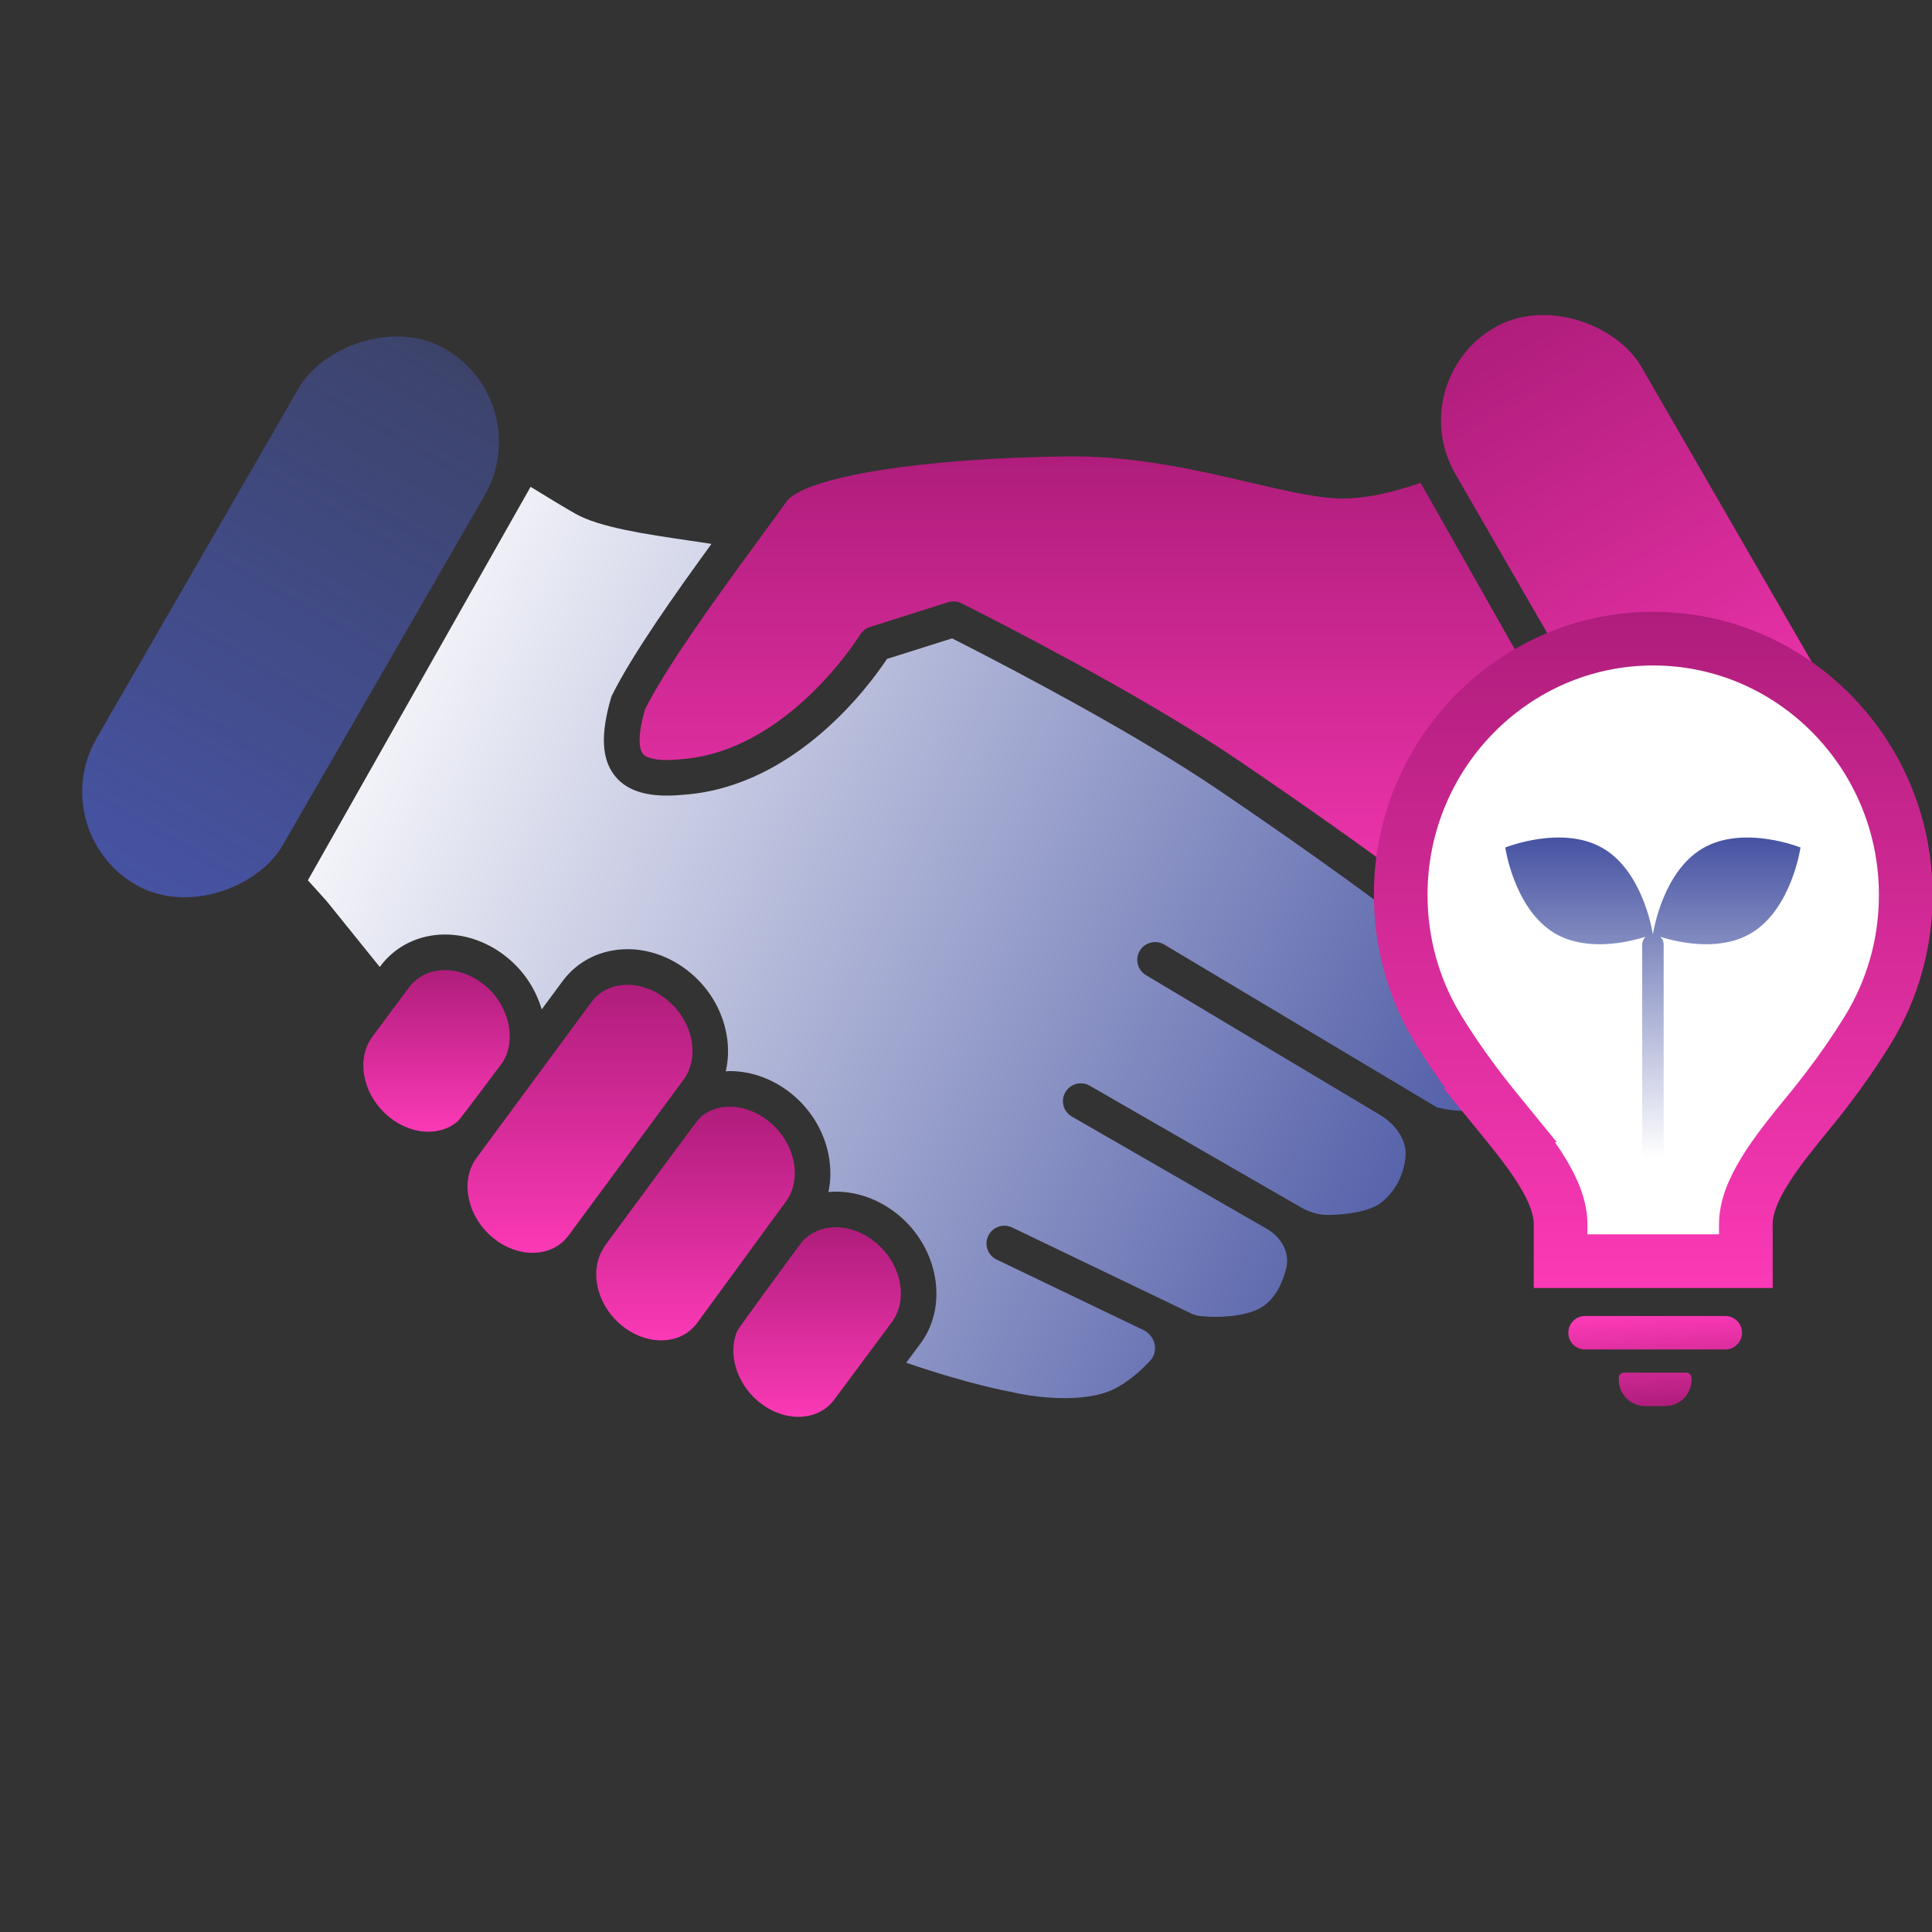
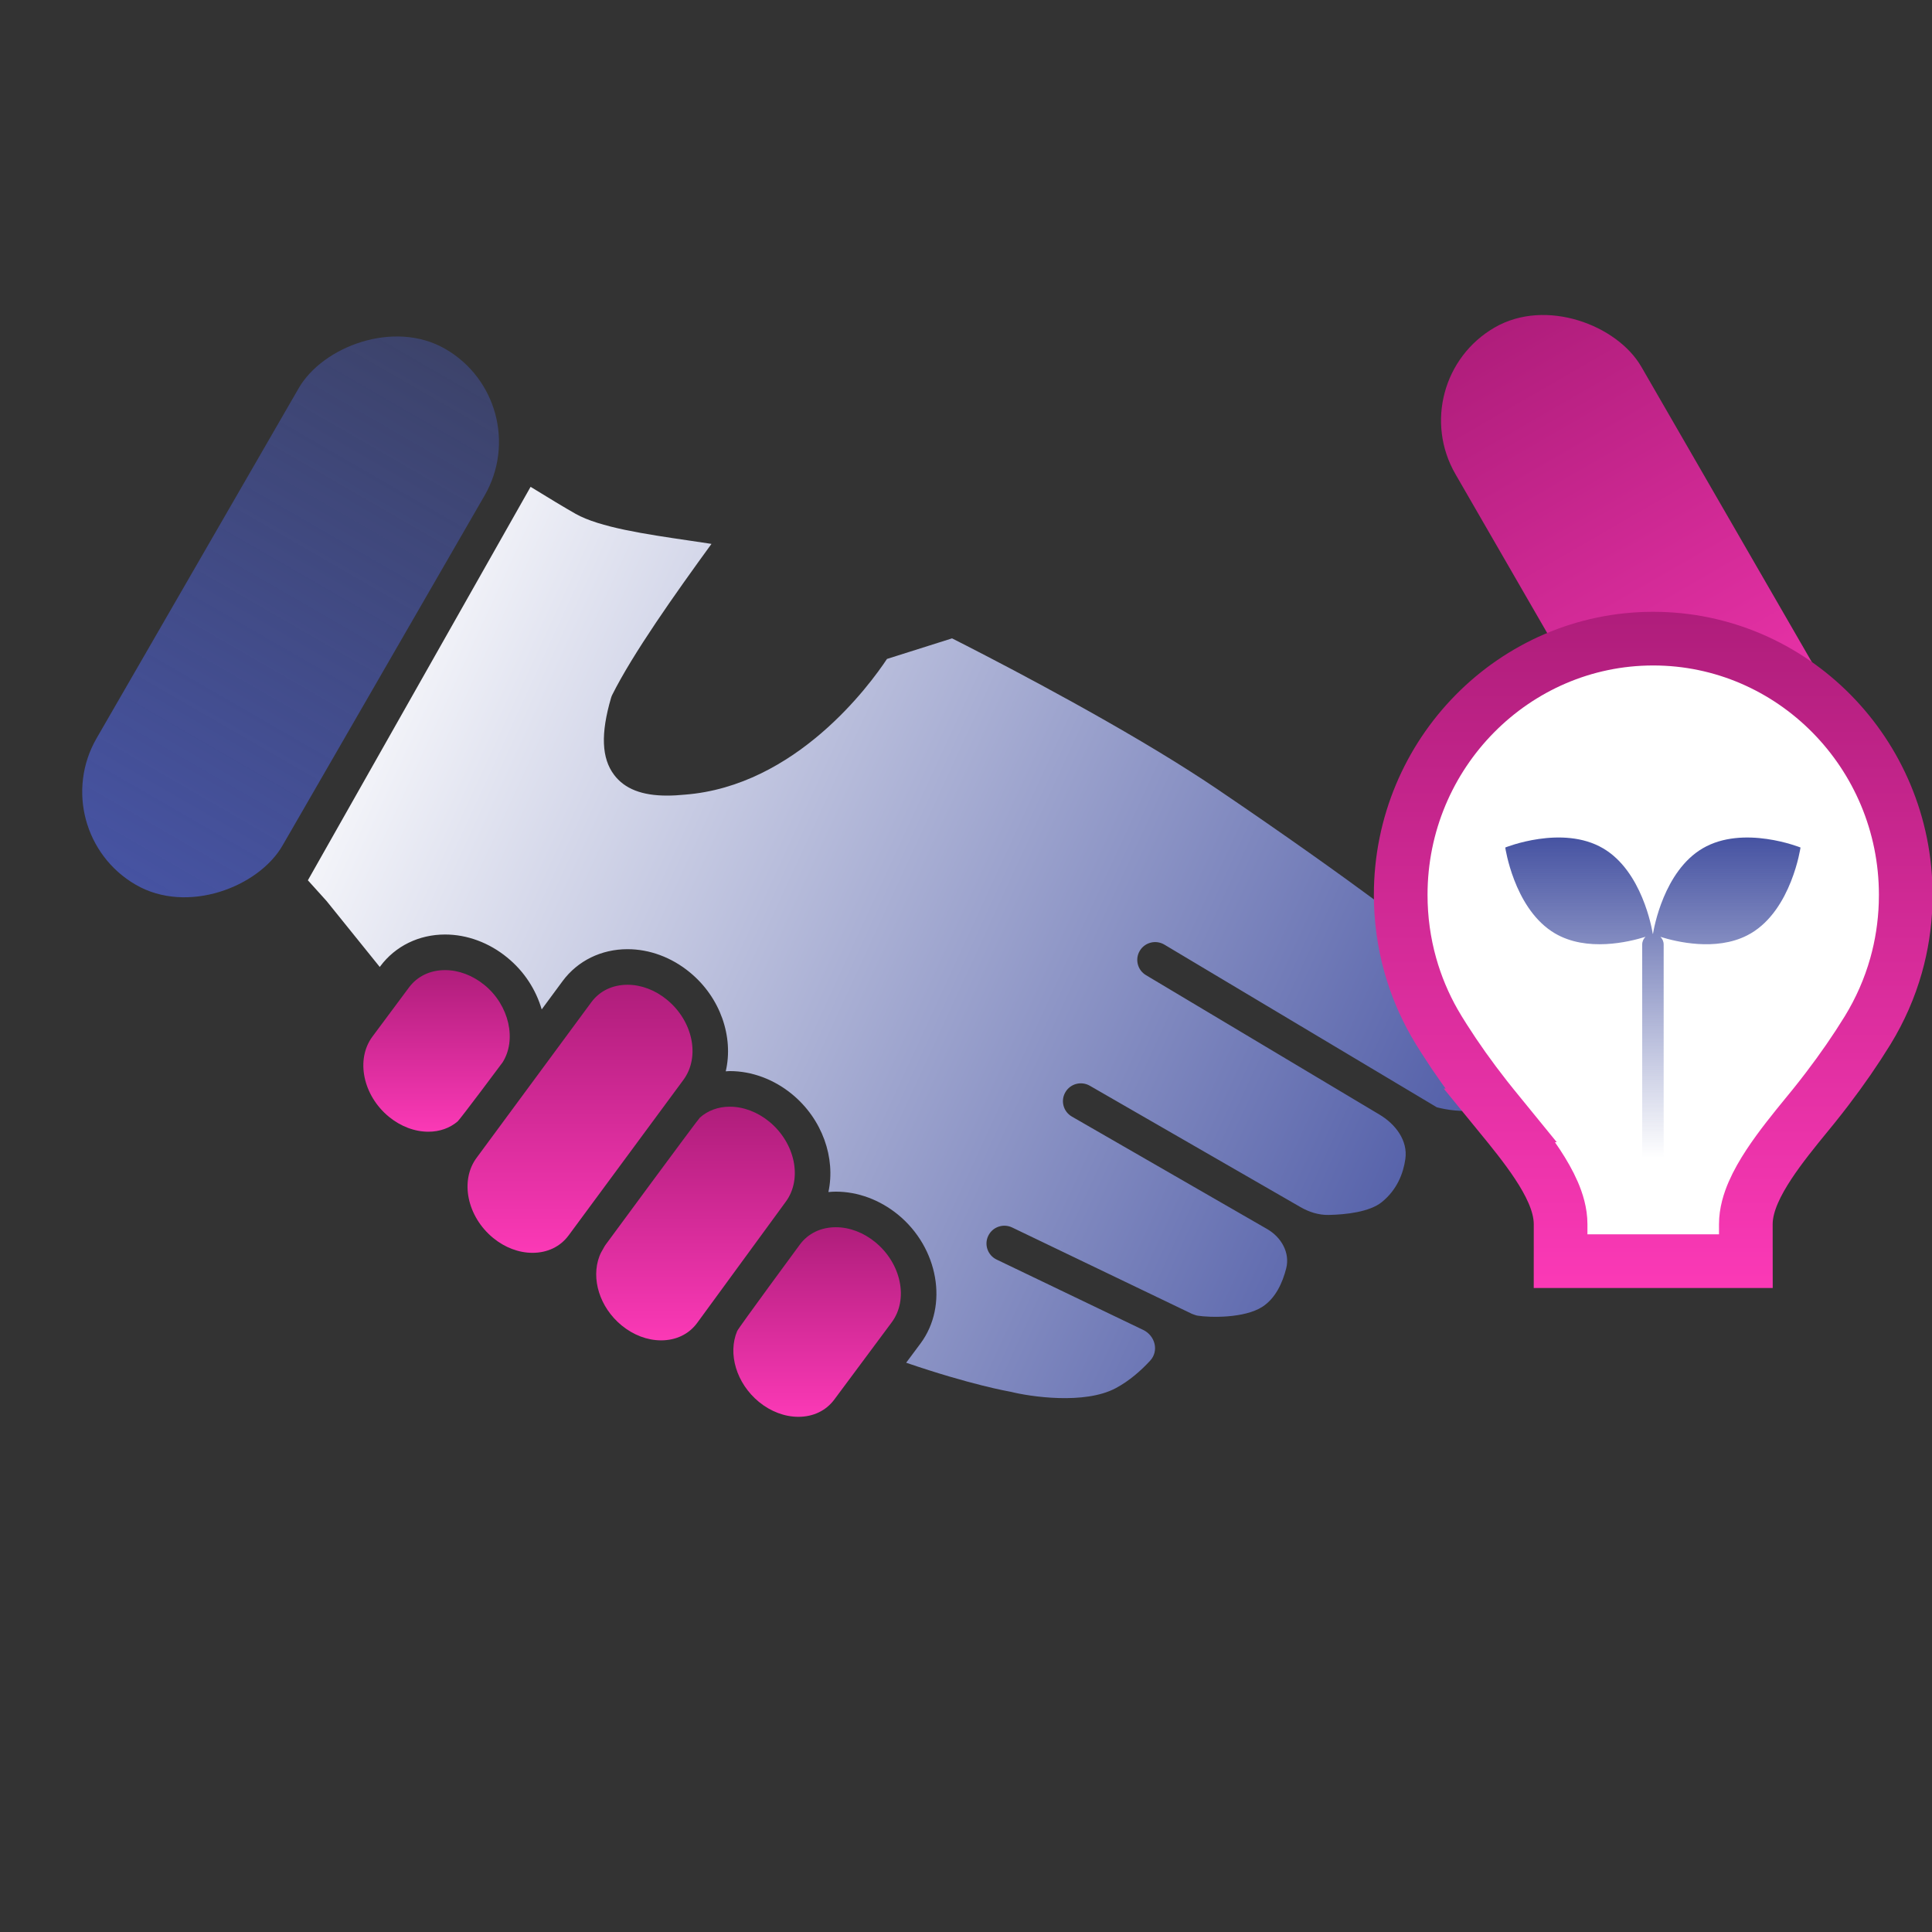
<svg xmlns="http://www.w3.org/2000/svg" width="180" height="180" viewBox="0 0 180 180" fill="none">
  <rect x="0" y="0" width="180" height="180" fill="#333333" stroke="none" />
  <g clip-path="url(#clip0_2021_48592)">
    <path d="M136.108 90.014C133.917 88.293 131.13 86.154 128.496 84.155C124.857 81.467 119.858 77.889 113.327 73.464C112.531 72.924 111.687 72.377 110.823 71.826C110.362 71.533 109.906 71.245 109.448 70.959C101.264 65.879 91.233 60.755 88.7 59.475L82.638 61.392C81.039 63.807 74.155 73.239 63.799 74.036C63.229 74.094 62.666 74.124 62.144 74.124C59.808 74.124 58.198 73.495 57.216 72.194C56.045 70.644 55.954 68.362 56.931 65.019C56.958 64.924 56.994 64.832 57.038 64.743C58.953 60.907 62.87 55.37 66.287 50.673C65.629 50.573 64.941 50.472 64.235 50.366C60.123 49.763 55.873 49.137 53.627 47.872C52.651 47.32 51.114 46.392 49.434 45.357L28.684 82.015L30.428 83.948C30.5 84.034 32.527 86.542 35.381 90.09L35.434 90.019C36.833 88.142 39.032 87.066 41.469 87.066C43.514 87.066 45.569 87.826 47.256 89.21C48.857 90.513 49.94 92.23 50.469 94.044L52.425 91.394C53.825 89.51 56.026 88.433 58.465 88.433C60.512 88.433 62.566 89.193 64.251 90.577C67.134 92.931 68.361 96.626 67.616 99.813C67.743 99.808 67.868 99.791 67.997 99.791C70.04 99.791 72.096 100.553 73.784 101.935C76.63 104.268 77.864 107.903 77.18 111.06C77.41 111.038 77.64 111.023 77.876 111.023C79.918 111.023 81.973 111.783 83.662 113.162C87.433 116.248 88.38 121.63 85.77 125.157L84.426 126.962C90.475 129.032 93.999 129.637 94.058 129.65C94.105 129.657 94.154 129.669 94.199 129.677C95.922 130.11 101.029 130.894 103.953 129.331C105.21 128.659 106.287 127.715 107.157 126.771C107.996 125.861 107.622 124.441 106.507 123.905L92.849 117.349C92.023 116.95 91.673 115.959 92.075 115.135C92.474 114.309 93.469 113.964 94.302 114.363L111.046 122.406C111.046 122.406 111.422 122.552 111.553 122.574C112.698 122.759 115.935 122.841 117.622 121.745C118.843 120.949 119.491 119.519 119.833 118.169C120.204 116.706 119.368 115.263 118.06 114.509L99.863 104.028C99.066 103.568 98.794 102.553 99.257 101.761C99.719 100.966 100.735 100.696 101.536 101.156L121.17 112.466C121.965 112.924 122.855 113.208 123.773 113.193C125.411 113.164 127.6 112.913 128.734 112.002C130.169 110.841 130.741 109.322 130.933 107.985C131.179 106.26 130.022 104.739 128.527 103.846L106.766 90.851C105.976 90.382 105.722 89.359 106.195 88.577C106.67 87.789 107.697 87.539 108.484 88.009L133.867 103.165C135.622 103.616 139.65 104.188 141.59 100.65C143.036 98.008 142.51 95.577 139.999 93.204L136.107 90.015L136.108 90.014Z" fill="url(#paint0_linear_2021_48592)" />
    <path d="M63.671 100.609C65.253 98.47 64.561 95.121 62.131 93.137C61.04 92.24 59.739 91.748 58.465 91.748C57.071 91.748 55.88 92.321 55.108 93.354L44.406 107.866C42.828 109.993 43.518 113.342 45.944 115.336C47.032 116.229 48.336 116.723 49.608 116.723C51.001 116.723 52.194 116.152 52.967 115.112L52.986 115.088L63.672 100.609H63.671Z" fill="url(#paint1_linear_2021_48592)" />
    <path d="M71.662 104.495C70.57 103.602 69.267 103.108 67.995 103.108C66.907 103.108 65.949 103.47 65.211 104.121C65.007 104.303 56.386 116.019 56.386 116.019C56.319 116.108 56.28 116.213 56.22 116.307C56.075 116.543 55.943 116.786 55.846 117.042C55.059 119.117 55.85 121.792 57.919 123.489C59.014 124.387 60.319 124.878 61.593 124.878C62.985 124.878 64.173 124.305 64.942 123.27L73.204 111.969C74.783 109.834 74.09 106.486 71.662 104.494L71.662 104.495Z" fill="url(#paint2_linear_2021_48592)" />
    <path d="M81.544 115.727C80.451 114.832 79.147 114.338 77.875 114.338C76.484 114.338 75.295 114.911 74.523 115.951C74.523 115.951 68.808 123.707 68.681 124.01C67.796 126.1 68.59 128.873 70.71 130.614C71.803 131.509 73.109 132.001 74.382 132.001C75.772 132.001 76.963 131.428 77.732 130.39L83.085 123.19C84.662 121.058 83.971 117.712 81.544 115.727Z" fill="url(#paint3_linear_2021_48592)" />
    <path d="M46.812 98.999C48.163 96.894 47.446 93.656 45.137 91.772C44.042 90.875 42.739 90.383 41.466 90.383C40.074 90.383 38.883 90.956 38.11 91.991L34.695 96.582C33.122 98.707 33.813 102.063 36.237 104.05C37.33 104.945 38.634 105.439 39.907 105.439C40.967 105.439 41.909 105.1 42.638 104.48C42.859 104.291 46.761 99.075 46.81 98.999H46.812Z" fill="url(#paint4_linear_2021_48592)" />
-     <path d="M124.093 46.408C121.905 46.226 119.357 45.631 116.403 44.941C111.787 43.863 106.042 42.521 100.012 42.521L99.597 42.523C85.996 42.651 74.924 44.427 73.269 46.743C72.881 47.284 72.432 47.903 71.951 48.56C71.597 49.047 71.231 49.546 70.837 50.082C70.536 50.495 70.212 50.938 69.894 51.373C66.399 56.151 62.091 62.133 60.091 66.085C59.301 68.858 59.618 69.855 59.881 70.204C60.259 70.706 61.319 70.809 62.142 70.809C62.563 70.809 63.014 70.781 63.501 70.732C73.444 69.966 80.061 59.246 80.128 59.138C80.337 58.797 80.666 58.536 81.05 58.414L84.346 57.371L88.334 56.11C88.498 56.058 88.67 56.032 88.839 56.032C89.095 56.032 89.349 56.091 89.583 56.207C89.717 56.275 101.486 62.133 110.993 68.01C111.671 68.429 112.338 68.846 112.986 69.264C113.75 69.755 114.492 70.241 115.201 70.722C121.603 75.062 126.515 78.566 130.141 81.238C135.476 85.166 137.997 87.268 138.167 87.408L138.17 87.411L141.594 90.219C141.606 90.209 141.62 90.204 141.631 90.199C142.755 89.713 144.916 88.601 147.332 86.417C148.362 85.49 149.102 84.72 149.815 83.978C150.69 83.064 151.519 82.203 152.732 81.205C152.759 81.182 152.789 81.158 152.815 81.136L132.357 44.985C129.516 45.969 126.594 46.614 124.092 46.409L124.093 46.408Z" fill="url(#paint5_linear_2021_48592)" />
    <rect width="20" height="57.654" rx="10" transform="matrix(-0.866 -0.5 -0.5 0.866 50.148 37.509)" fill="url(#paint6_linear_2021_48592)" />
    <rect x="130.598" y="35.509" width="20" height="57.654" rx="10" transform="rotate(-30 130.598 35.509)" fill="url(#paint7_linear_2021_48592)" />
  </g>
  <g clip-path="url(#clip1_2021_48592)">
    <path d="M154.026 59.5C166.966 59.5 177.552 70.182 177.554 83.374L177.54 84.215C177.474 86.172 177.176 88.097 176.654 89.948C176.058 92.062 175.166 94.096 174.003 95.992C172.883 97.809 171.646 99.605 170.229 101.461L169.611 102.261L169.606 102.268C169.41 102.521 169.199 102.783 168.978 103.058L168.278 103.916L168.275 103.919C167.225 105.205 165.876 106.854 164.795 108.498C164.252 109.325 163.737 110.208 163.352 111.098C162.976 111.965 162.655 112.991 162.655 114.062V114.063L162.658 117.5H145.396L145.398 114.063V114.062C145.398 112.99 145.078 111.962 144.702 111.095C144.317 110.205 143.802 109.321 143.258 108.494C142.177 106.85 140.827 105.202 139.777 103.917H139.778C139.535 103.619 139.302 103.332 139.079 103.057L138.443 102.26C136.973 100.385 135.693 98.584 134.542 96.772L134.056 95.995L134.055 95.993L133.633 95.28C132.677 93.6 131.927 91.809 131.402 89.948C130.803 87.824 130.5 85.613 130.5 83.374C130.5 70.182 141.086 59.5 154.026 59.5Z" fill="white" stroke="url(#paint8_linear_2021_48592)" stroke-width="5" />
    <path d="M158.628 79.042C162.425 76.81 167.75 78.961 167.75 78.961C167.75 78.961 166.917 84.73 163.12 86.962L162.76 87.158C159.848 88.63 156.2 87.754 154.696 87.283C154.883 87.465 155 87.718 155 88V108C155 108.552 154.552 109 154 109C153.448 109 153 108.552 153 108V88C153 87.716 153.119 87.46 153.309 87.278C151.751 87.768 147.844 88.708 144.871 86.962L144.523 86.742C141.04 84.387 140.249 79.016 140.241 78.961C140.241 78.961 145.565 76.809 149.362 79.041C152.968 81.16 153.9 86.47 153.984 87H154.006C154.091 86.468 155.023 81.161 158.628 79.042Z" fill="url(#paint9_linear_2021_48592)" />
-     <path d="M157.107 127.884C157.376 127.884 157.596 128.104 157.596 128.375V128.546C157.596 129.901 156.501 131.001 155.154 131.001H153.262C151.915 131.001 150.82 129.901 150.82 128.546V128.375C150.82 128.105 151.038 127.884 151.309 127.884H157.107ZM160.749 122.611C161.606 122.611 162.298 123.308 162.298 124.169C162.298 125.031 161.604 125.728 160.749 125.728H147.666C146.809 125.728 146.117 125.031 146.117 124.169C146.117 123.308 146.811 122.611 147.666 122.611H160.749Z" fill="url(#paint10_linear_2021_48592)" />
  </g>
  <defs>
    <linearGradient id="paint0_linear_2021_48592" x1="102.554" y1="198.524" x2="-9.807" y2="146.668" gradientUnits="userSpaceOnUse">
      <stop stop-color="#4653A2" />
      <stop offset="1" stop-color="white" />
    </linearGradient>
    <linearGradient id="paint1_linear_2021_48592" x1="54.04" y1="91.748" x2="54.04" y2="116.723" gradientUnits="userSpaceOnUse">
      <stop stop-color="#AF1D7B" />
      <stop offset="1" stop-color="#FB39B6" />
    </linearGradient>
    <linearGradient id="paint2_linear_2021_48592" x1="64.799" y1="103.108" x2="64.799" y2="124.878" gradientUnits="userSpaceOnUse">
      <stop stop-color="#AF1D7B" />
      <stop offset="1" stop-color="#FB39B6" />
    </linearGradient>
    <linearGradient id="paint3_linear_2021_48592" x1="76.128" y1="114.338" x2="76.128" y2="132.001" gradientUnits="userSpaceOnUse">
      <stop stop-color="#AF1D7B" />
      <stop offset="1" stop-color="#FB39B6" />
    </linearGradient>
    <linearGradient id="paint4_linear_2021_48592" x1="40.672" y1="90.383" x2="40.672" y2="105.439" gradientUnits="userSpaceOnUse">
      <stop stop-color="#AF1D7B" />
      <stop offset="1" stop-color="#FB39B6" />
    </linearGradient>
    <linearGradient id="paint5_linear_2021_48592" x1="106.202" y1="42.521" x2="106.202" y2="90.219" gradientUnits="userSpaceOnUse">
      <stop stop-color="#AF1D7B" />
      <stop offset="1" stop-color="#FB39B6" />
    </linearGradient>
    <linearGradient id="paint6_linear_2021_48592" x1="10" y1="0" x2="10" y2="57.654" gradientUnits="userSpaceOnUse">
      <stop stop-color="#4653A2" stop-opacity="0.5" />
      <stop offset="1" stop-color="#4653A2" />
    </linearGradient>
    <linearGradient id="paint7_linear_2021_48592" x1="140.598" y1="35.509" x2="140.598" y2="93.163" gradientUnits="userSpaceOnUse">
      <stop stop-color="#AF1D7B" />
      <stop offset="1" stop-color="#FB39B6" />
    </linearGradient>
    <linearGradient id="paint8_linear_2021_48592" x1="154.027" y1="57" x2="154.027" y2="120" gradientUnits="userSpaceOnUse">
      <stop stop-color="#AF1D7B" />
      <stop offset="1" stop-color="#FB39B6" />
    </linearGradient>
    <linearGradient id="paint9_linear_2021_48592" x1="154.466" y1="107.866" x2="154.466" y2="78.046" gradientUnits="userSpaceOnUse">
      <stop stop-color="#4653A2" stop-opacity="0" />
      <stop offset="1" stop-color="#4653A2" />
    </linearGradient>
    <linearGradient id="paint10_linear_2021_48592" x1="154.5" y1="131" x2="154" y2="122.5" gradientUnits="userSpaceOnUse">
      <stop stop-color="#AF1D7B" />
      <stop offset="1" stop-color="#FB39B6" />
    </linearGradient>
    <clipPath id="clip0_2021_48592">
      <rect width="167" height="103" fill="white" transform="translate(7 29)" />
    </clipPath>
    <clipPath id="clip1_2021_48592">
      <rect width="52" height="75" fill="white" transform="translate(128 57)" />
    </clipPath>
  </defs>
</svg>